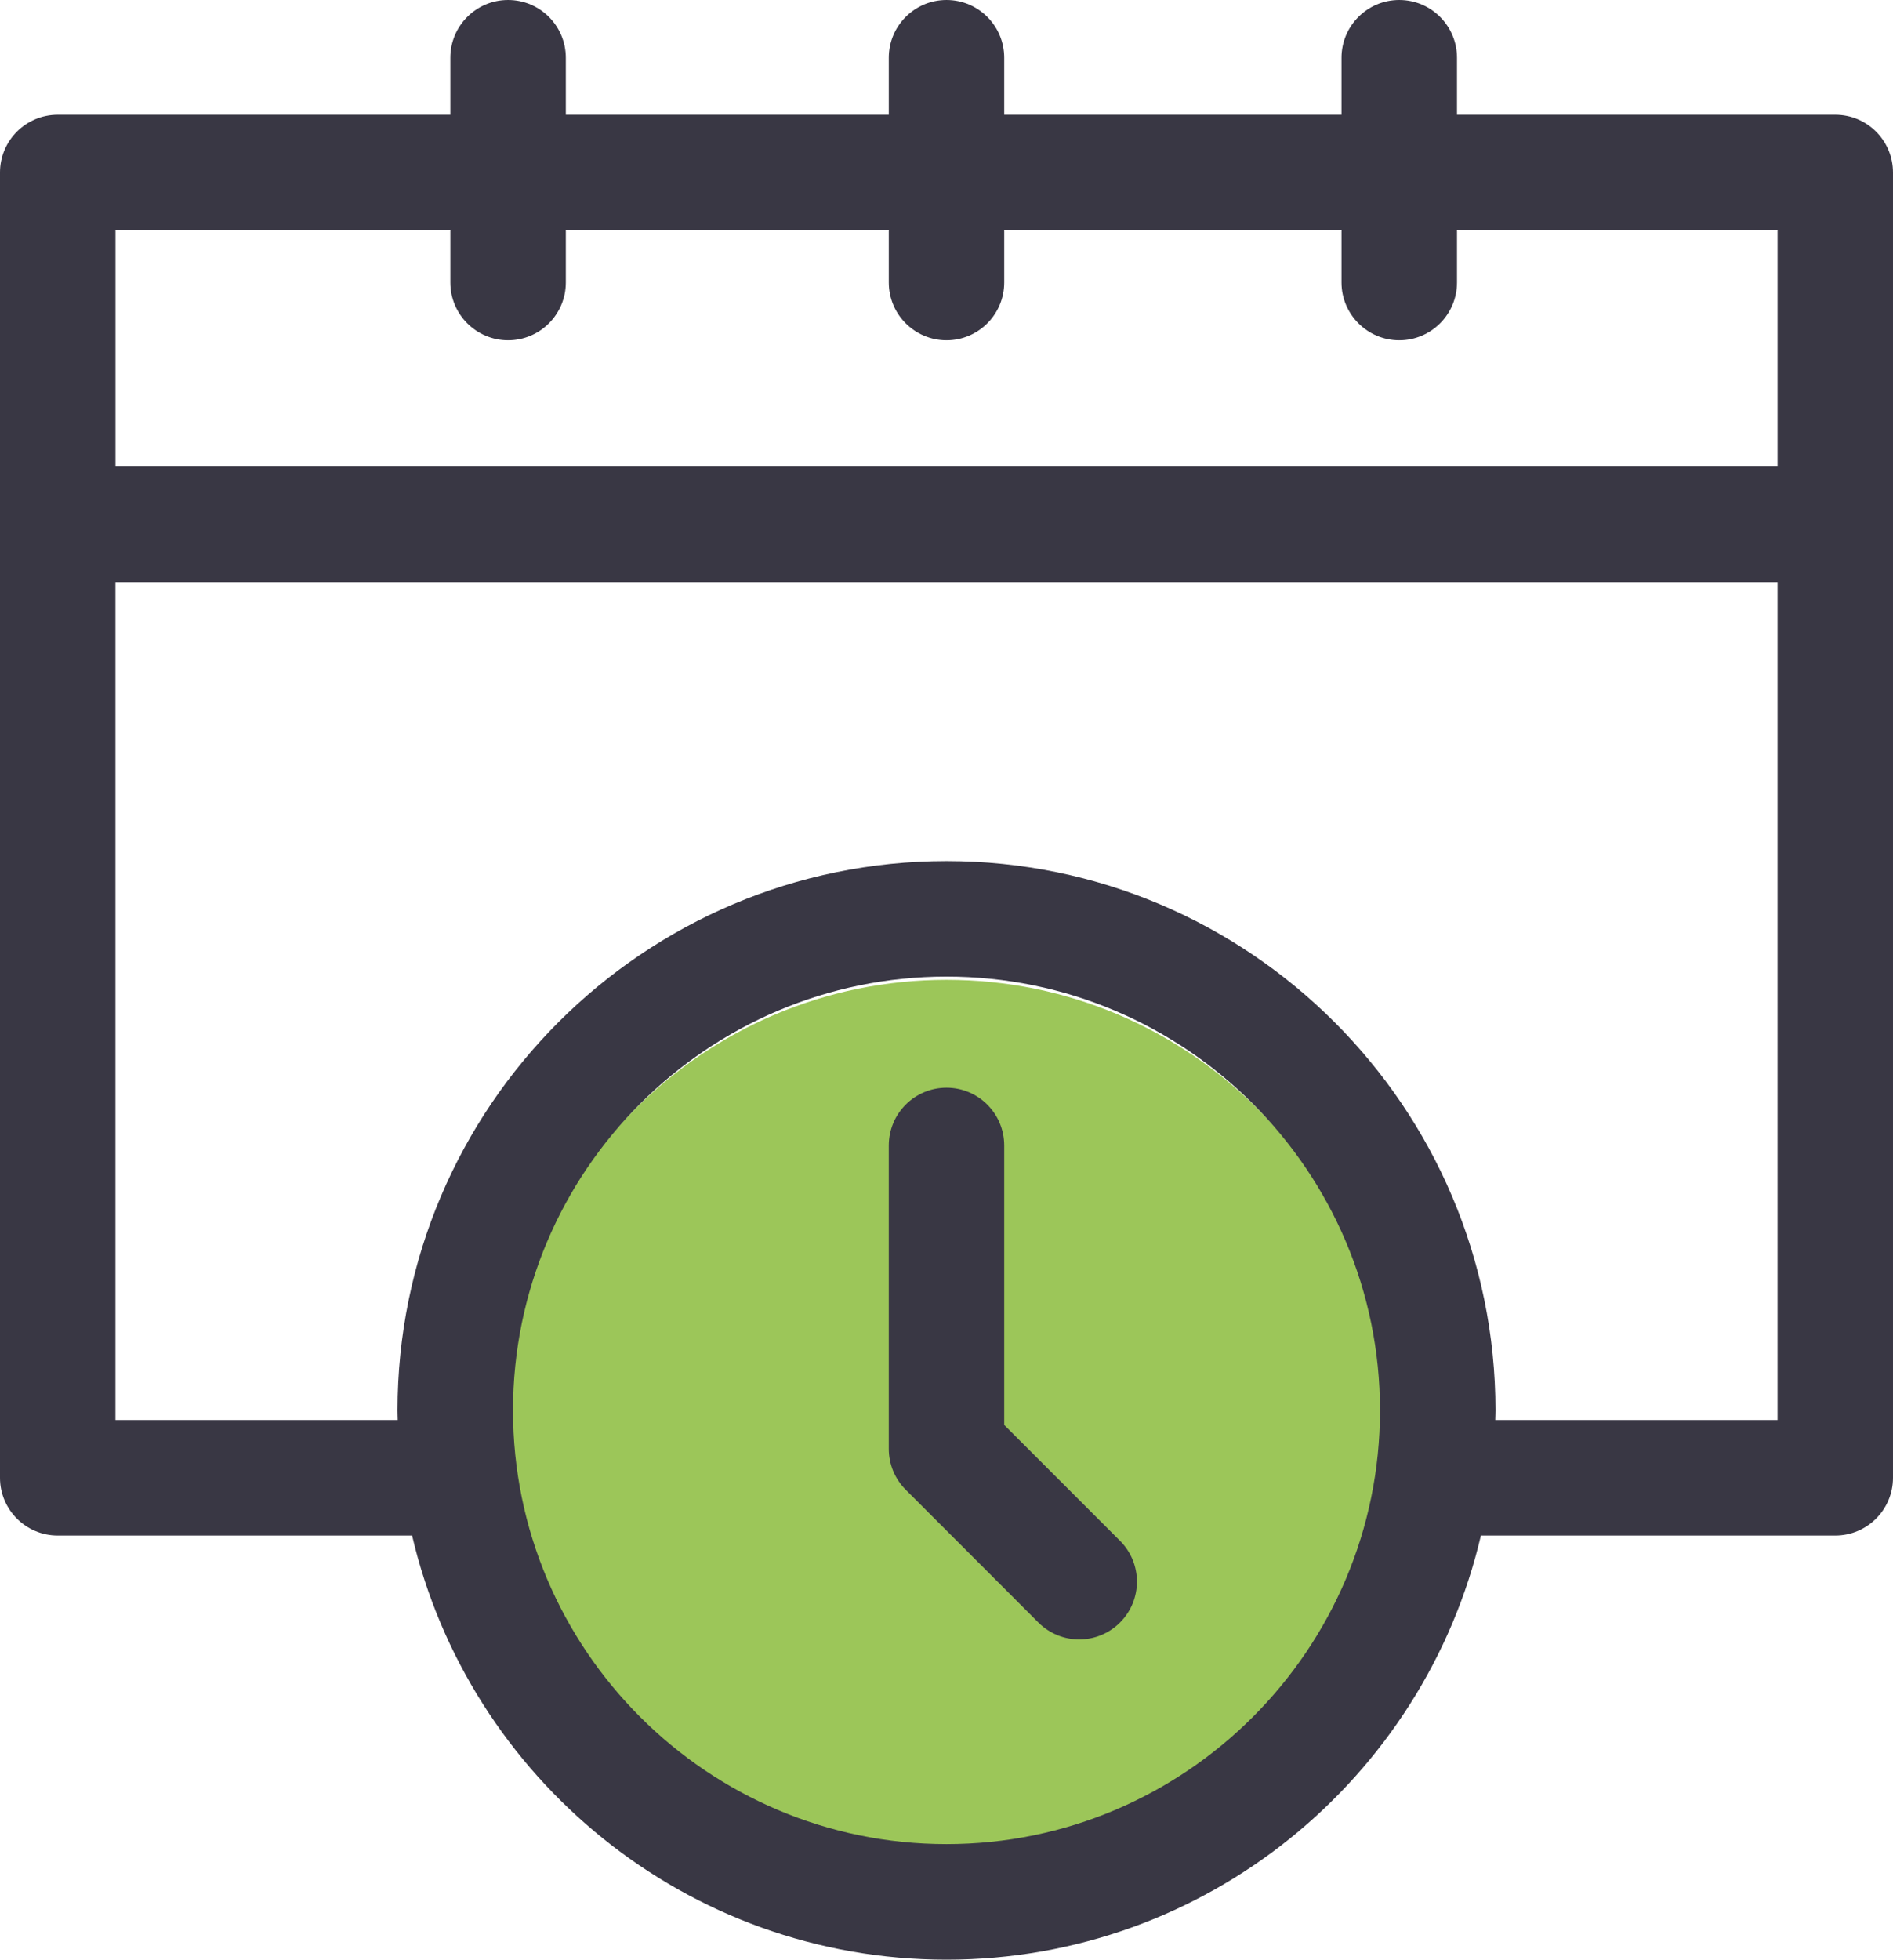
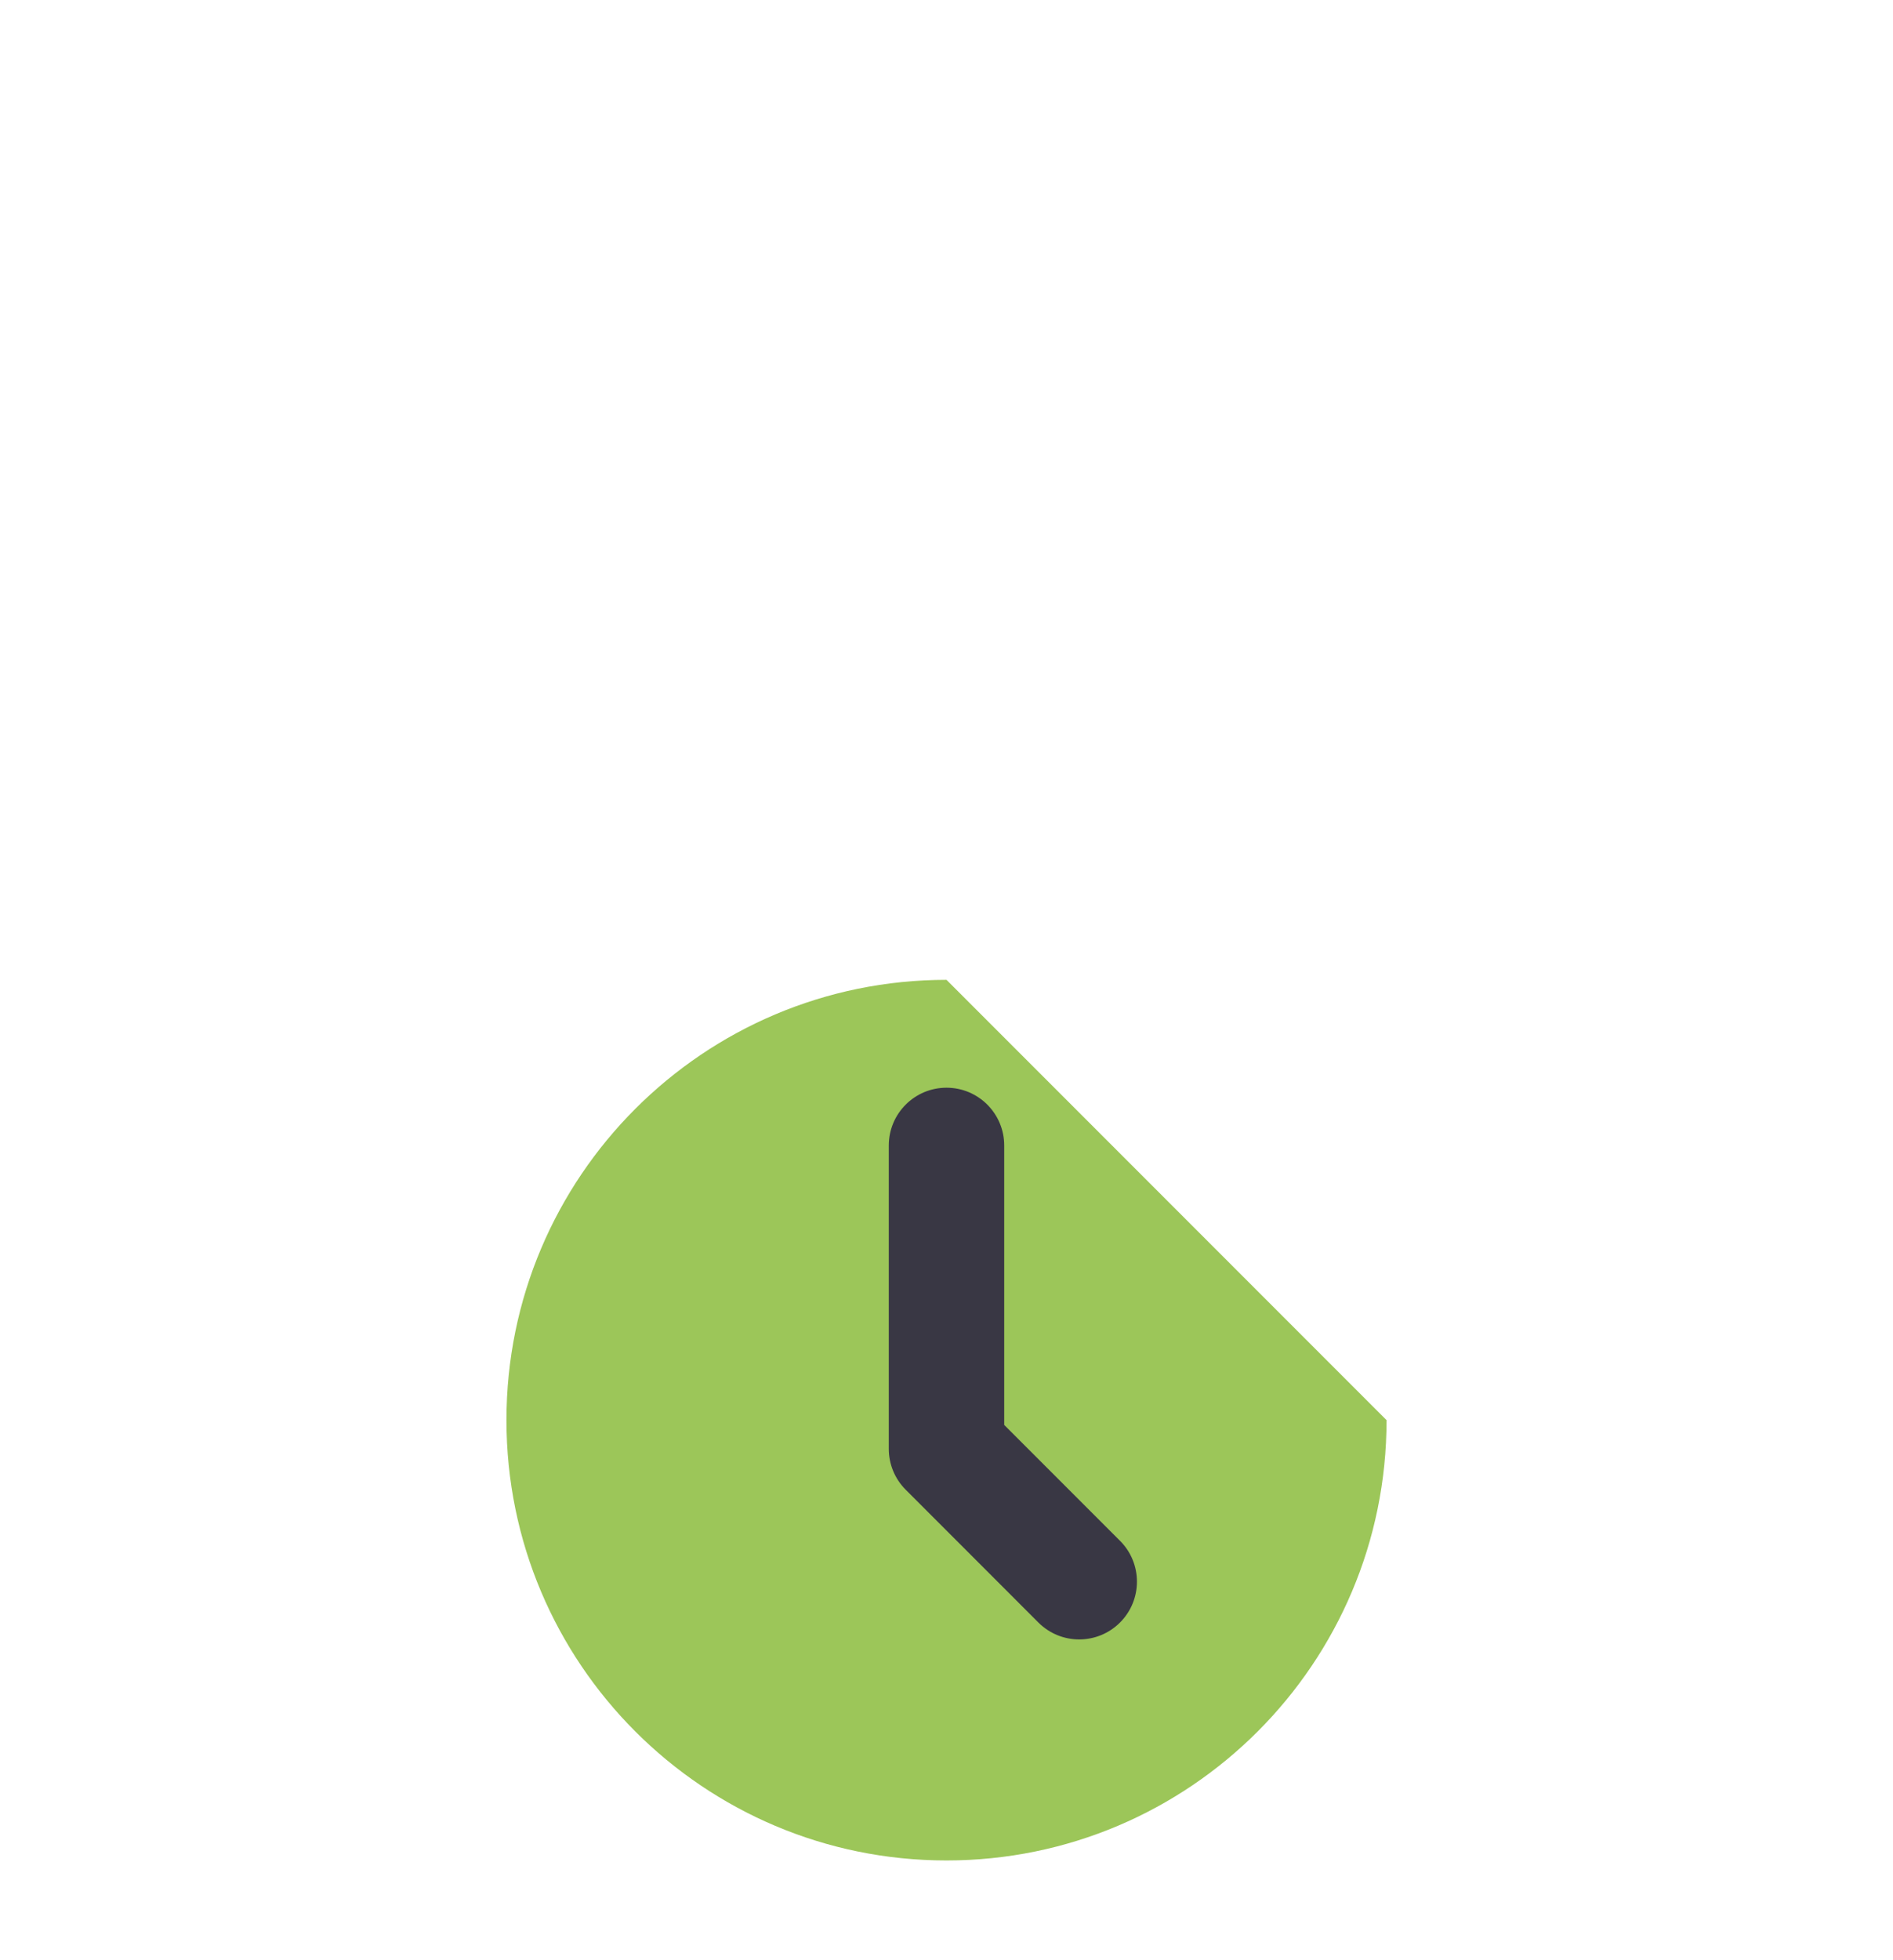
<svg xmlns="http://www.w3.org/2000/svg" viewBox="0 0 413.199 427.505" height="427.505" width="413.199" xml:space="preserve" version="1.1" id="svg2">
  <defs id="defs6">
    <clipPath id="clipPath16" clipPathUnits="userSpaceOnUse">
      <path id="path18" d="m 0,342.004 330.559,0 L 330.559,0 0,0 0,342.004 Z" />
    </clipPath>
  </defs>
  <g transform="matrix(1.25,0,0,-1.25,0,427.505)" id="g10">
    <g id="g12">
      <g clip-path="url(#clipPath16)" id="g14">
        <g transform="translate(242.123,94.158)" id="g20">
-           <path id="path22" style="fill:#9cc659;fill-opacity:1;fill-rule:nonzero;stroke:none" d="m 0,0 c 0,-42.439 -34.404,-76.844 -76.844,-76.844 -42.439,0 -76.843,34.405 -76.843,76.844 0,42.439 34.404,76.844 76.843,76.844 C -34.404,76.844 0,42.439 0,0" />
+           <path id="path22" style="fill:#9cc659;fill-opacity:1;fill-rule:nonzero;stroke:none" d="m 0,0 c 0,-42.439 -34.404,-76.844 -76.844,-76.844 -42.439,0 -76.843,34.405 -76.843,76.844 0,42.439 34.404,76.844 76.843,76.844 " />
        </g>
        <g transform="translate(261.101,94.185)" id="g24">
-           <path id="path26" style="fill:#393744;fill-opacity:1;fill-rule:nonzero;stroke:none" d="m 0,0 c 0.008,0.559 0.042,1.115 0.042,1.683 0,52.86 -43.008,95.859 -95.86,95.859 -52.86,0 -95.866,-42.999 -95.866,-95.859 0,-0.568 0.032,-1.124 0.04,-1.683 l -49.298,0 0,146.241 290.242,0 L 49.3,0 0,0 Z m -95.818,-74.019 c -41.743,0 -75.701,33.958 -75.701,75.702 0,41.735 33.958,75.701 75.701,75.701 41.735,0 75.693,-33.958 75.693,-75.701 0,-41.744 -33.958,-75.702 -75.693,-75.702 m -86.645,281.655 0,-9.116 c 0,-5.564 4.522,-10.083 10.083,-10.083 5.572,0 10.084,4.519 10.084,10.083 l 0,9.116 56.397,0 0,-9.116 c 0,-5.564 4.511,-10.083 10.081,-10.083 5.564,0 10.075,4.519 10.075,10.083 l 0,9.116 58.898,0 0,-9.116 c 0,-5.564 4.523,-10.083 10.084,-10.083 5.571,0 10.084,4.519 10.084,10.083 l 0,9.116 55.977,0 0,-41.228 -290.234,0 0,41.228 58.471,0 z m 241.846,20.156 -66.06,0 0,9.944 c 0,5.571 -4.513,10.082 -10.084,10.082 -5.561,0 -10.084,-4.511 -10.084,-10.082 l 0,-9.944 -58.898,0 0,9.944 c 0,5.571 -4.511,10.082 -10.075,10.082 -5.57,0 -10.081,-4.511 -10.081,-10.082 l 0,-9.944 -56.397,0 0,9.944 c 0,5.571 -4.512,10.082 -10.084,10.082 -5.561,0 -10.083,-4.511 -10.083,-10.082 l 0,-9.944 -68.554,0 c -5.572,0 -10.084,-4.512 -10.084,-10.084 l 0,-227.791 c 0,-5.562 4.512,-10.082 10.084,-10.082 l 61.877,0 c 9.909,-42.358 47.977,-74.021 93.322,-74.021 45.337,0 83.405,31.663 93.316,74.021 l 61.877,0 c 5.57,0 10.083,4.52 10.083,10.082 l 0,227.791 c 0,5.572 -4.513,10.084 -10.075,10.084" />
-         </g>
+           </g>
        <g transform="translate(175.357,93.324)" id="g28">
          <path id="path30" style="fill:#393744;fill-opacity:1;fill-rule:nonzero;stroke:none" d="m 0,0 0,48.768 c 0,5.569 -4.511,10.083 -10.075,10.083 -5.57,0 -10.081,-4.514 -10.081,-10.083 l 0,-52.943 c 0,-2.676 1.056,-5.242 2.953,-7.131 L 5.965,-34.482 c 1.971,-1.968 4.545,-2.954 7.131,-2.954 2.575,0 5.16,0.986 7.128,2.954 3.938,3.938 3.938,10.321 0,14.258 L 0,0 Z" />
        </g>
      </g>
    </g>
  </g>
</svg>